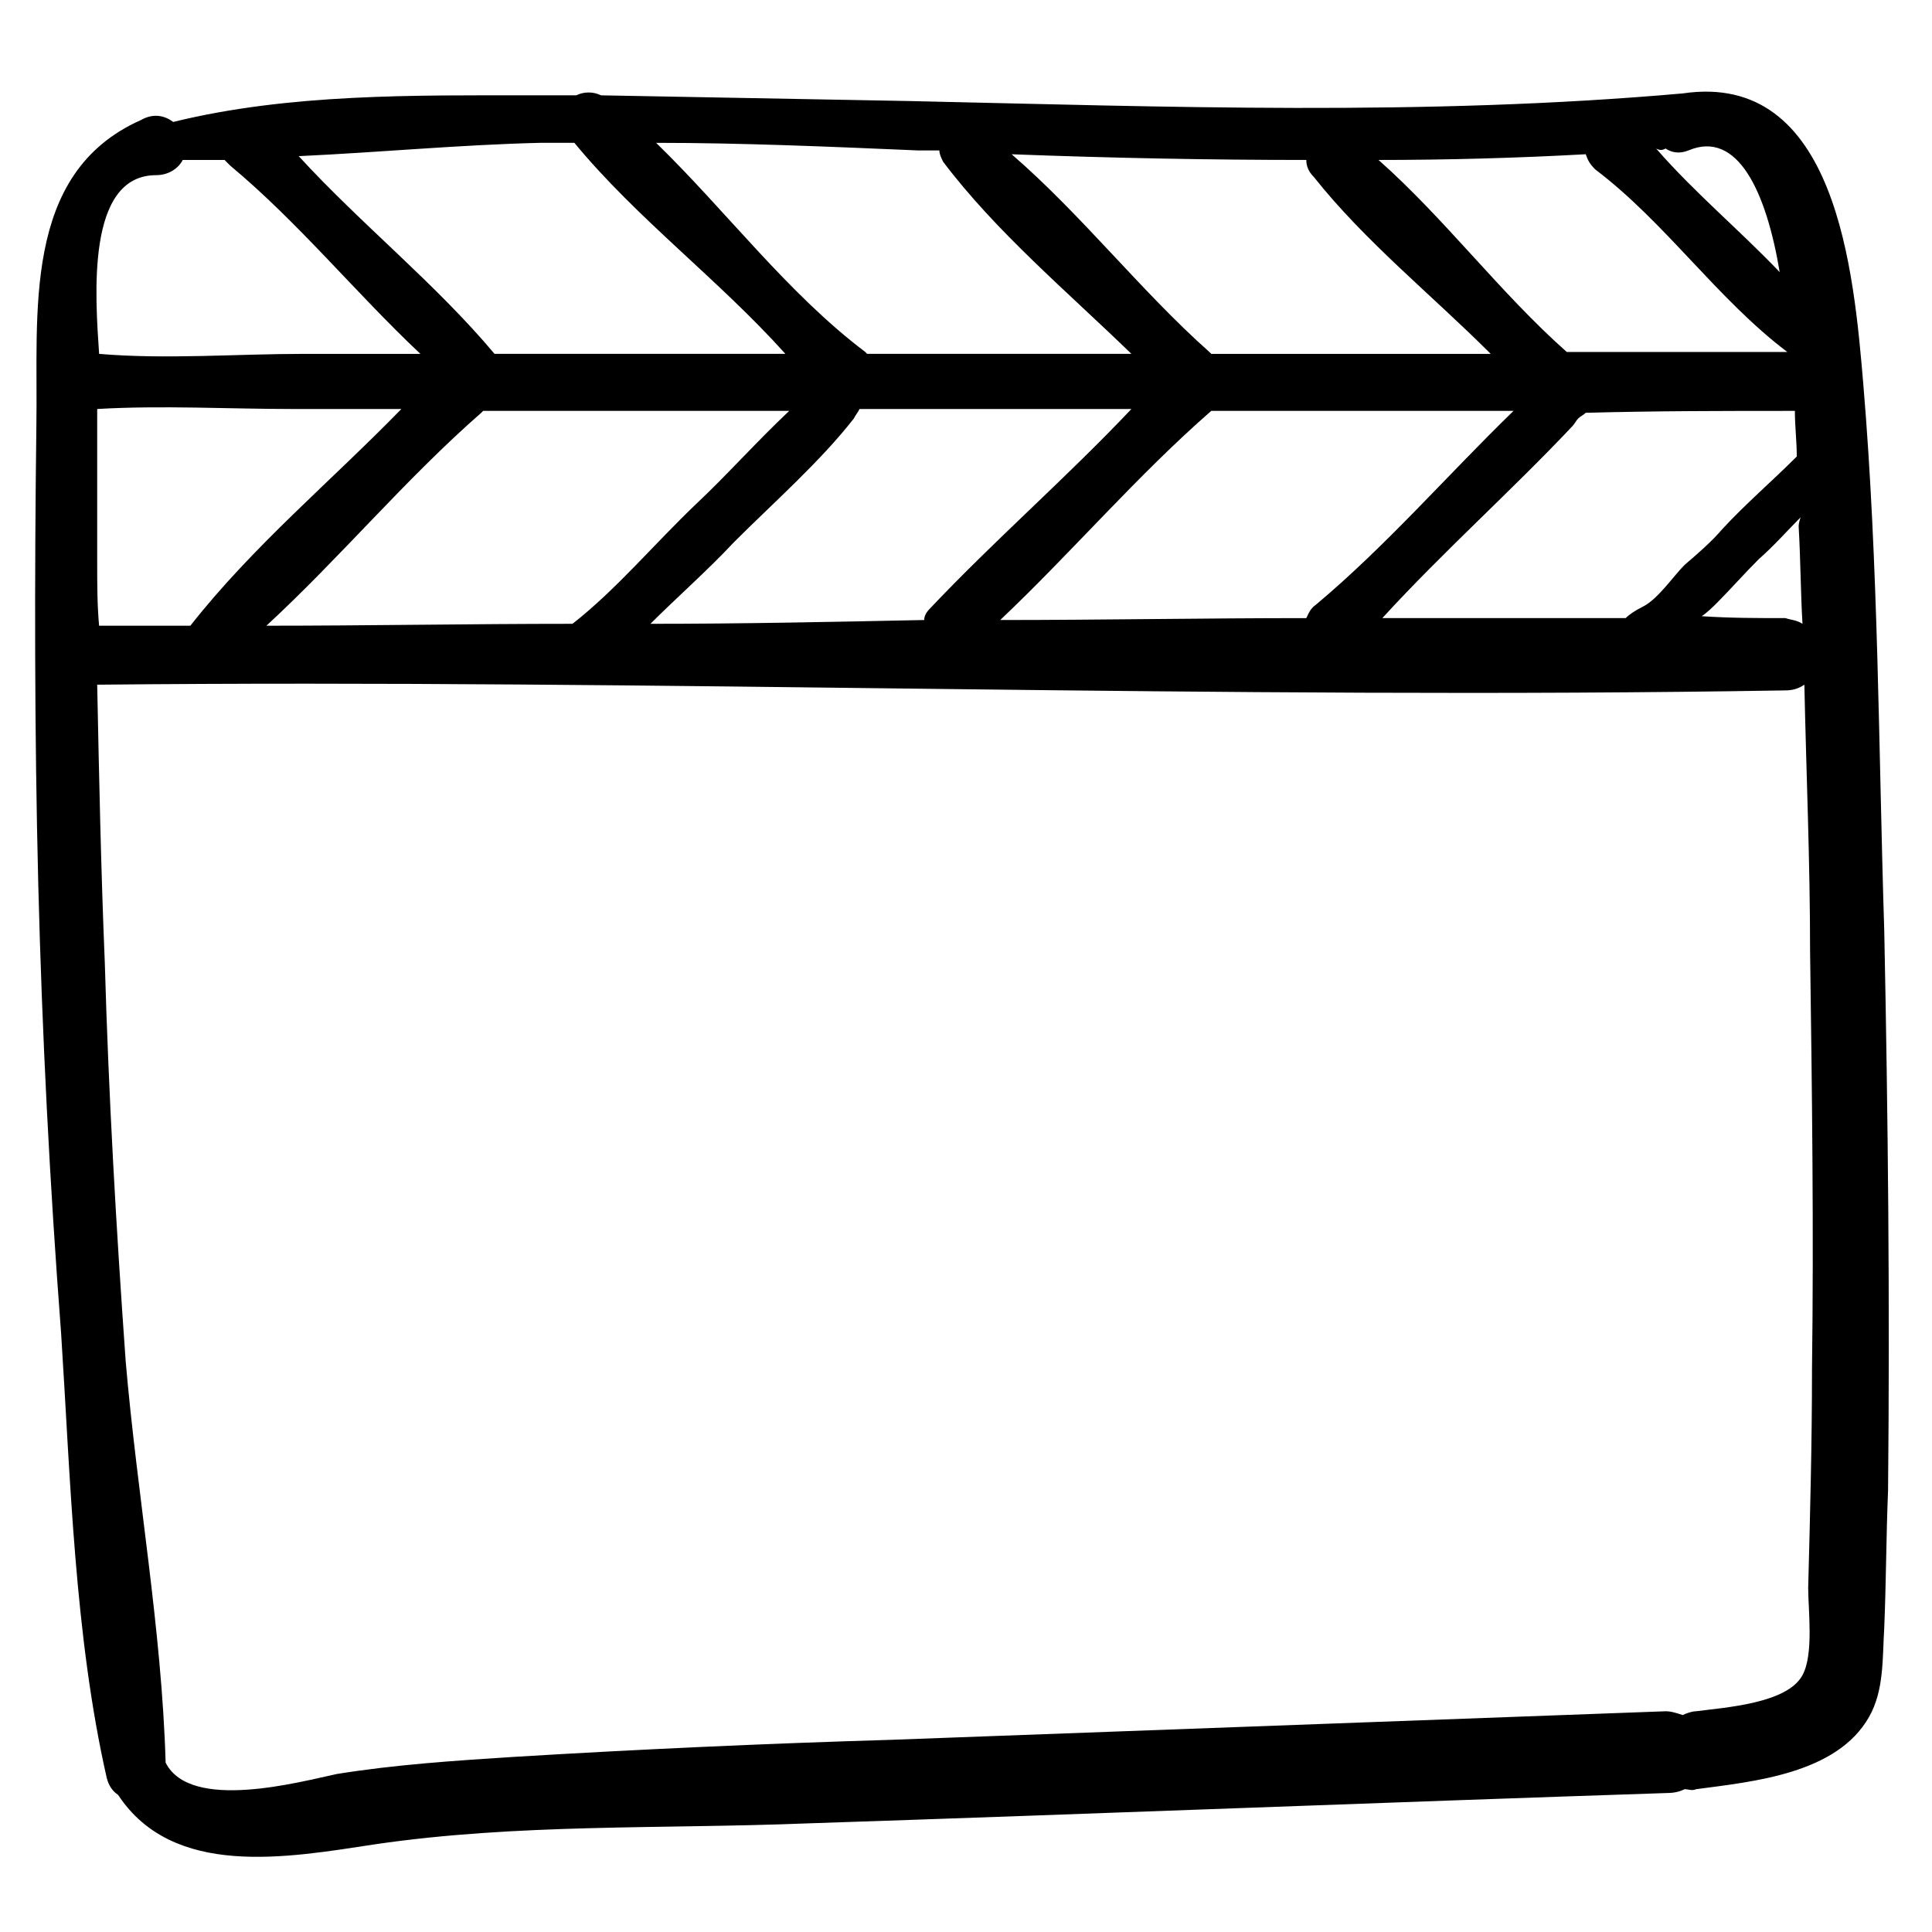
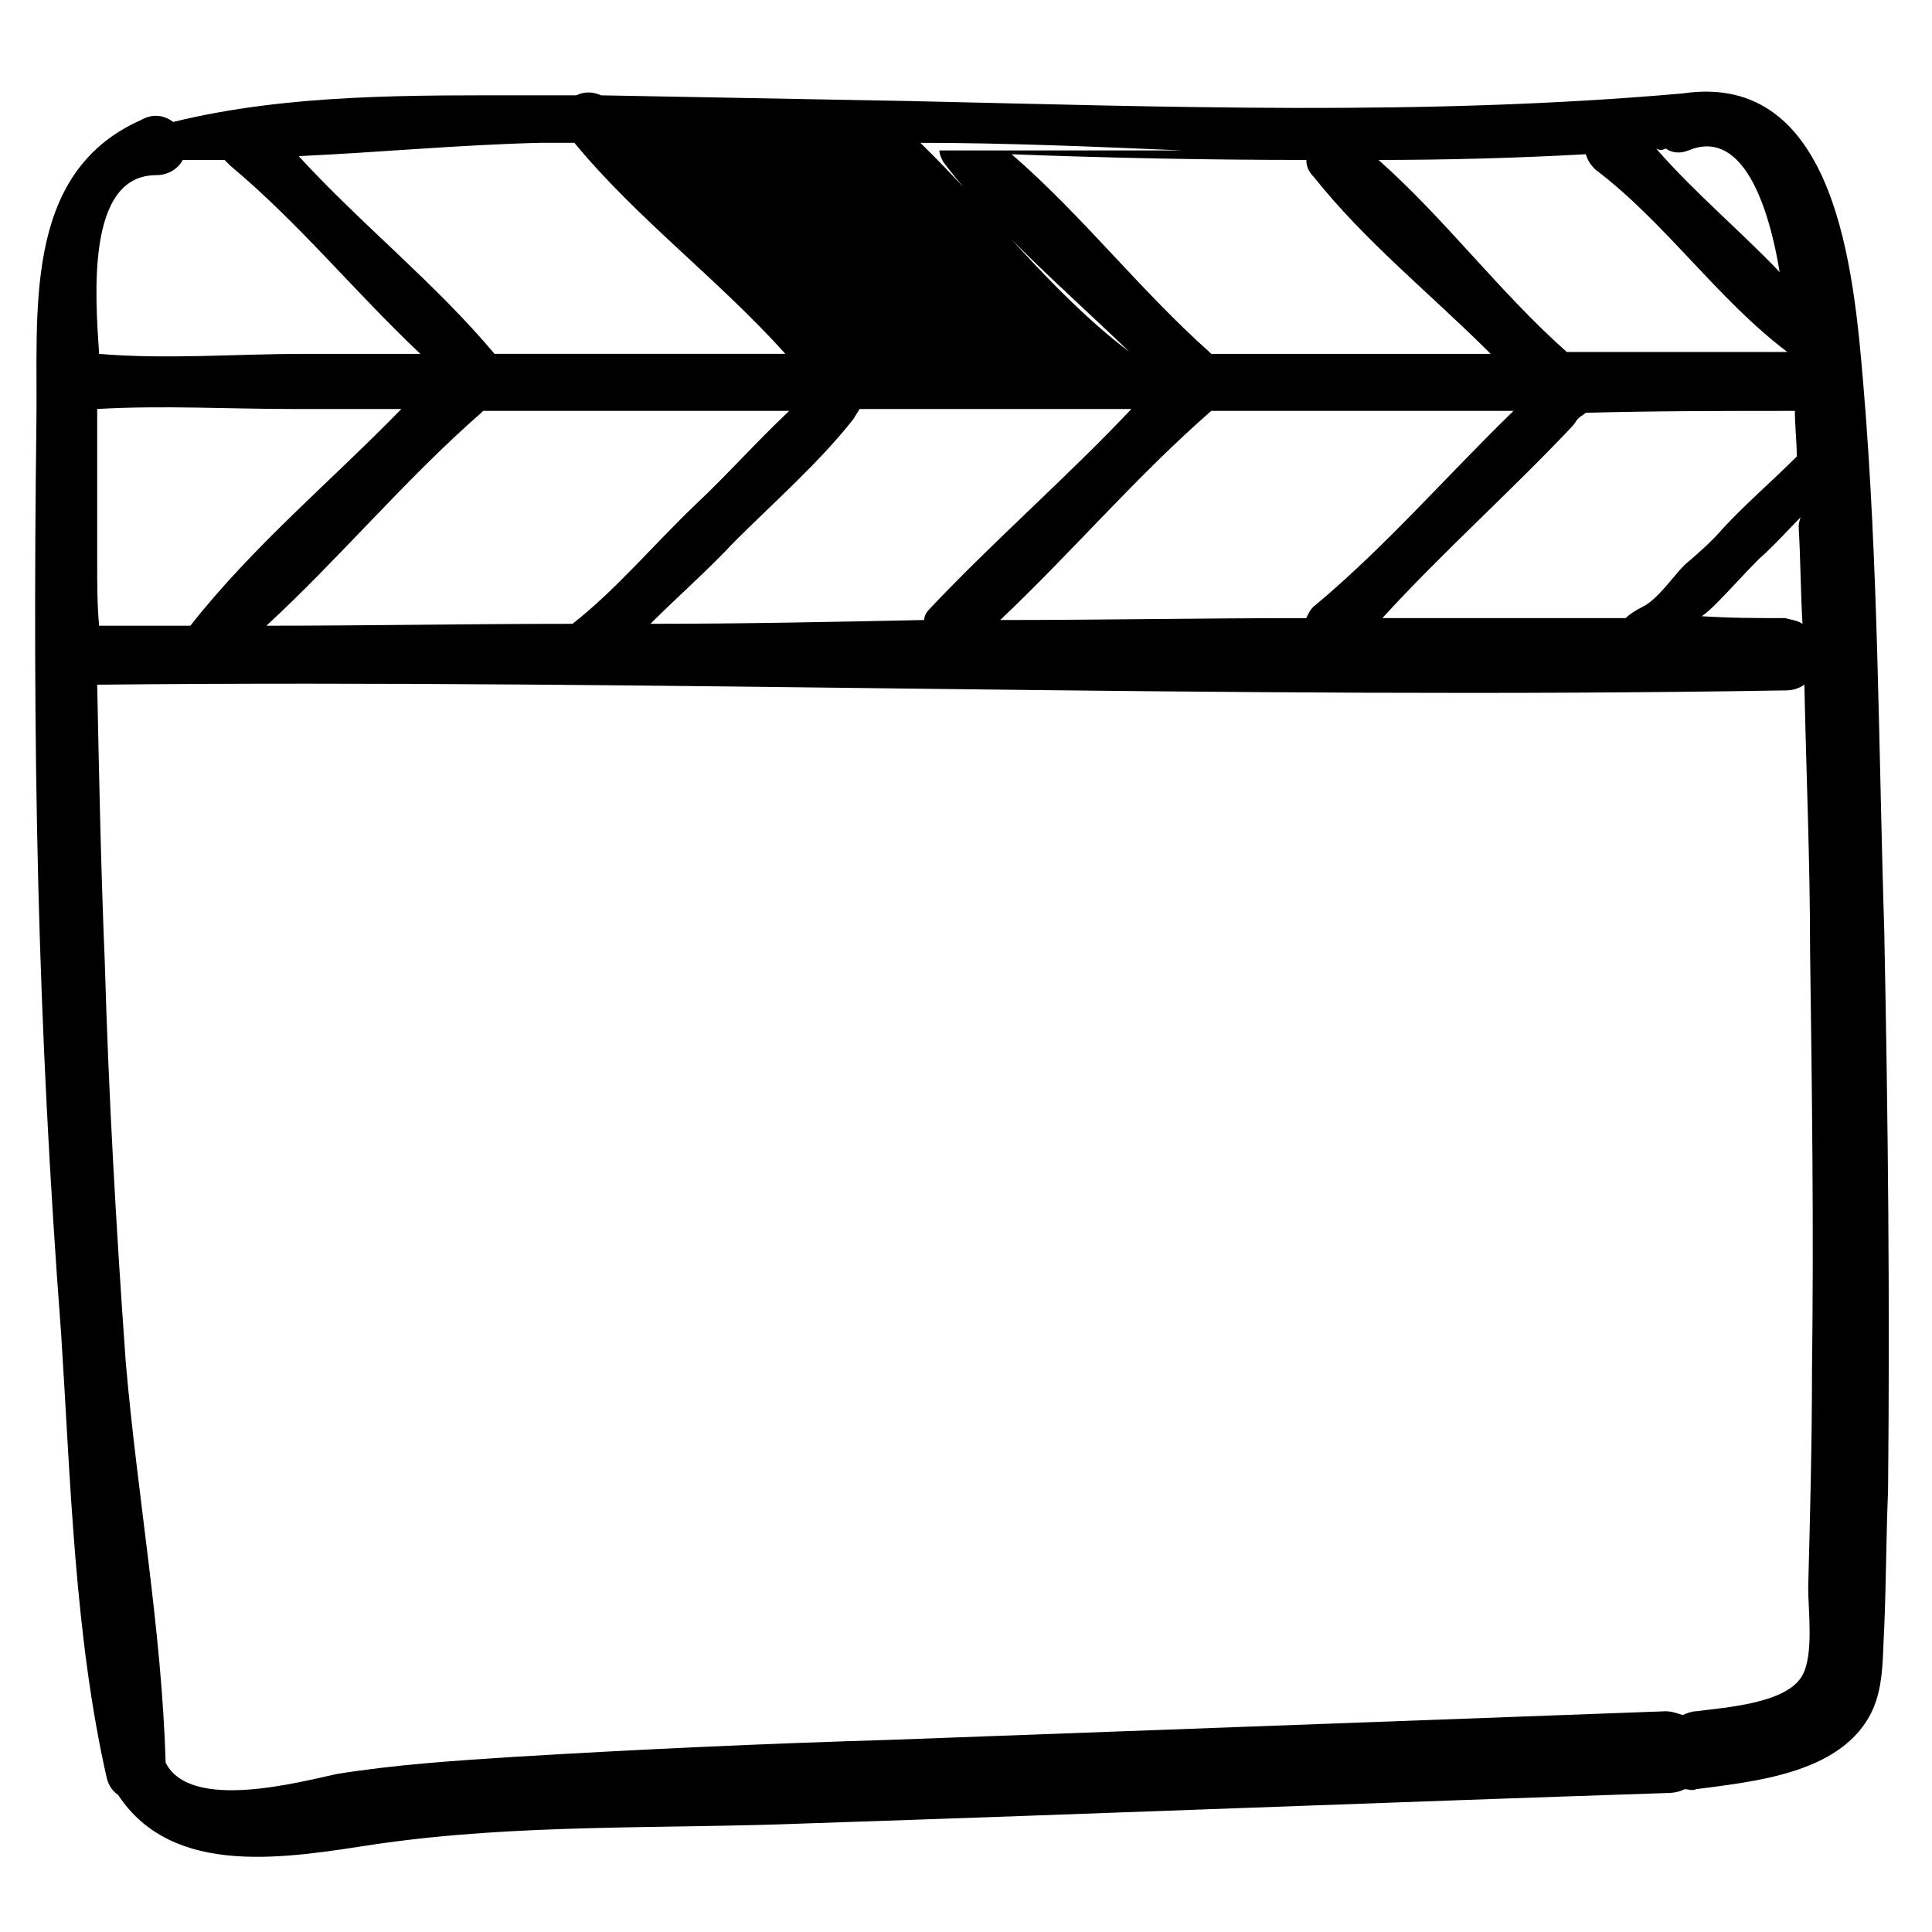
<svg xmlns="http://www.w3.org/2000/svg" fill="#000000" width="800px" height="800px" version="1.1" viewBox="144 144 512 512">
-   <path d="m643.34 390.43c-1.512-47.863-1.512-96.73-5.543-144.59-2.519-29.727-7.055-83.129-47.863-77.082-68.516 6.047-136.53 3.527-205.05 2.016-27.207-0.504-54.41-1.008-81.617-1.512-2.016-1.008-4.535-1.008-6.551 0h-12.09c-30.73 0-63.984-0.504-94.715 7.055-2.016-1.512-5.039-2.519-8.566-0.504-31.738 14.105-27.203 51.387-27.707 81.113-0.504 40.305-0.504 81.113 0.504 121.42 1.008 39.801 3.023 79.098 6.047 118.9 2.516 38.793 3.523 80.105 12.09 117.89 0.504 2.016 1.512 3.527 3.023 4.535 14.609 22.168 44.84 16.625 68.016 13.098 37.785-5.543 76.074-4.031 114.36-5.543 76.074-2.519 152.15-5.543 228.23-8.062 2.016 0 3.527-0.504 4.535-1.008 1.008 0 2.016 0.504 3.023 0 15.113-2.016 37.281-4.031 45.848-19.145 4.031-7.055 3.527-15.617 4.031-23.68 0.504-12.09 0.504-24.184 1.008-36.273 0.5-49.875-0.004-99.246-1.012-148.62zm-22.672-106.81c0.504 8.566 0.504 17.129 1.008 25.695-1.512-1.008-3.023-1.008-4.535-1.512-7.559 0-14.609 0-22.168-0.504 1.512-1.008 3.023-2.519 4.031-3.527 3.527-3.527 7.055-7.559 11.082-11.586 4.031-3.527 7.559-7.559 11.082-11.082-0.5 1.508-0.5 2.012-0.5 2.516zm-1.008-30.73c0 4.031 0.504 8.062 0.504 12.09-6.551 6.551-13.602 12.594-19.648 19.145-3.023 3.527-6.551 6.551-10.078 9.574-3.023 3.023-7.055 9.07-11.082 11.082-2.016 1.008-3.527 2.016-4.535 3.023h-64.488c16.121-17.633 34.258-33.754 50.383-50.883 0.504-0.504 1.008-1.512 1.512-2.016 0.504-0.504 1.512-1.008 2.016-1.512 18.641-0.504 37.281-0.504 55.418-0.504zm-281.12 34.762c10.578-10.578 22.672-21.16 31.738-32.746 0.504-1.008 1.008-1.512 1.512-2.519h22.168 49.879c-17.129 18.137-36.273 34.762-53.402 52.898-1.008 1.008-1.512 2.016-1.512 3.023-24.188 0.504-48.367 1.008-72.551 1.008 7.051-7.055 15.113-14.105 22.168-21.664zm-42.824 21.664c-27.207 0-54.41 0.504-81.113 0.504 19.648-18.137 36.777-38.793 56.93-56.426l0.504-0.504h7.559 73.555c-8.566 8.062-16.625 17.129-24.688 24.688-11.082 10.578-21.16 22.672-32.746 31.738zm169.28-56.426h80.105c-17.633 17.129-33.754 35.77-52.395 51.387-1.512 1.008-2.016 2.519-2.519 3.527-27.207 0-54.41 0.504-81.113 0.504 19.145-18.137 36.273-38.289 55.922-55.418zm120.41-69.527c1.512 1.008 3.527 1.512 6.047 0.504 13.098-5.543 20.656 11.082 24.184 32.242-10.578-11.082-22.672-21.16-32.746-32.746 1.004 0.504 1.508 0.504 2.516 0zm-21.16 1.512c0.504 1.512 1.008 2.519 2.519 4.031 18.641 14.105 32.242 34.258 50.883 48.367h-58.441c-17.633-15.617-32.242-35.266-49.879-50.883 18.137-0.004 36.777-0.508 54.918-1.516zm-74.062 1.512c0 1.512 0.504 3.023 2.016 4.535 13.602 17.129 31.234 31.234 46.855 46.855h-74.059l-0.504-0.504c-18.137-16.121-33.754-36.273-52.395-52.395 26.195 1.004 52.391 1.508 78.086 1.508zm-102.78-2.519h5.543c0 1.008 0.504 2.016 1.008 3.023 14.105 18.641 32.746 34.258 49.879 50.883h-49.375-20.656l-0.504-0.504c-20.656-15.617-36.777-37.281-55.418-55.418 22.672 0 45.844 1.008 69.523 2.016zm-100.26-2.016h9.07c16.625 20.152 38.289 36.273 55.922 55.922h-73.555-3.527c-15.617-18.641-35.266-34.258-51.891-52.395 21.66-1.008 42.82-3.023 63.98-3.527zm-101.77 8.566c3.527 0 6.047-2.016 7.055-4.031h11.082c0.504 0.504 1.008 1.008 1.512 1.512 18.137 15.113 33.25 33.754 50.383 49.879h-30.73c-18.137 0-36.777 1.512-54.41 0-1.012-15.117-3.531-47.359 15.109-47.359zm-15.617 102.78v-40.809c17.129-1.008 34.762 0 51.891 0h28.719c-18.641 19.145-39.297 36.273-55.922 57.434h-24.184c-0.504-5.543-0.504-11.082-0.504-16.625zm454.44 214.12c0 19.145-0.504 38.289-1.008 57.434 0 6.047 1.512 17.633-1.512 23.176-4.031 7.559-20.656 8.566-28.215 9.574-1.008 0-2.519 0.504-3.527 1.008-1.512-0.504-3.023-1.008-4.535-1.008-68.52 2.519-136.53 5.039-205.05 7.559-33.754 1.008-67.008 2.519-100.26 4.535-15.617 1.008-31.234 2.016-46.855 4.535-9.574 2.016-38.793 10.078-45.344-3.023-1.008-35.266-7.559-71.039-10.578-106.3-2.519-35.266-4.535-70.535-5.543-105.8-1.004-24.184-1.508-48.871-2.012-73.559 149.13-1.512 298.25 4.031 447.38 1.512 2.016 0 3.527-0.504 5.039-1.512 0.504 23.68 1.512 46.855 1.512 70.535 0.504 36.777 1.008 74.059 0.504 111.34z" />
+   <path d="m643.34 390.43c-1.512-47.863-1.512-96.73-5.543-144.59-2.519-29.727-7.055-83.129-47.863-77.082-68.516 6.047-136.53 3.527-205.05 2.016-27.207-0.504-54.41-1.008-81.617-1.512-2.016-1.008-4.535-1.008-6.551 0h-12.09c-30.73 0-63.984-0.504-94.715 7.055-2.016-1.512-5.039-2.519-8.566-0.504-31.738 14.105-27.203 51.387-27.707 81.113-0.504 40.305-0.504 81.113 0.504 121.42 1.008 39.801 3.023 79.098 6.047 118.9 2.516 38.793 3.523 80.105 12.09 117.89 0.504 2.016 1.512 3.527 3.023 4.535 14.609 22.168 44.84 16.625 68.016 13.098 37.785-5.543 76.074-4.031 114.36-5.543 76.074-2.519 152.15-5.543 228.23-8.062 2.016 0 3.527-0.504 4.535-1.008 1.008 0 2.016 0.504 3.023 0 15.113-2.016 37.281-4.031 45.848-19.145 4.031-7.055 3.527-15.617 4.031-23.68 0.504-12.09 0.504-24.184 1.008-36.273 0.5-49.875-0.004-99.246-1.012-148.62zm-22.672-106.81c0.504 8.566 0.504 17.129 1.008 25.695-1.512-1.008-3.023-1.008-4.535-1.512-7.559 0-14.609 0-22.168-0.504 1.512-1.008 3.023-2.519 4.031-3.527 3.527-3.527 7.055-7.559 11.082-11.586 4.031-3.527 7.559-7.559 11.082-11.082-0.5 1.508-0.5 2.012-0.5 2.516zm-1.008-30.73c0 4.031 0.504 8.062 0.504 12.09-6.551 6.551-13.602 12.594-19.648 19.145-3.023 3.527-6.551 6.551-10.078 9.574-3.023 3.023-7.055 9.07-11.082 11.082-2.016 1.008-3.527 2.016-4.535 3.023h-64.488c16.121-17.633 34.258-33.754 50.383-50.883 0.504-0.504 1.008-1.512 1.512-2.016 0.504-0.504 1.512-1.008 2.016-1.512 18.641-0.504 37.281-0.504 55.418-0.504zm-281.12 34.762c10.578-10.578 22.672-21.16 31.738-32.746 0.504-1.008 1.008-1.512 1.512-2.519h22.168 49.879c-17.129 18.137-36.273 34.762-53.402 52.898-1.008 1.008-1.512 2.016-1.512 3.023-24.188 0.504-48.367 1.008-72.551 1.008 7.051-7.055 15.113-14.105 22.168-21.664zm-42.824 21.664c-27.207 0-54.41 0.504-81.113 0.504 19.648-18.137 36.777-38.793 56.93-56.426l0.504-0.504h7.559 73.555c-8.566 8.062-16.625 17.129-24.688 24.688-11.082 10.578-21.16 22.672-32.746 31.738zm169.28-56.426h80.105c-17.633 17.129-33.754 35.77-52.395 51.387-1.512 1.008-2.016 2.519-2.519 3.527-27.207 0-54.41 0.504-81.113 0.504 19.145-18.137 36.273-38.289 55.922-55.418zm120.41-69.527c1.512 1.008 3.527 1.512 6.047 0.504 13.098-5.543 20.656 11.082 24.184 32.242-10.578-11.082-22.672-21.16-32.746-32.746 1.004 0.504 1.508 0.504 2.516 0zm-21.16 1.512c0.504 1.512 1.008 2.519 2.519 4.031 18.641 14.105 32.242 34.258 50.883 48.367h-58.441c-17.633-15.617-32.242-35.266-49.879-50.883 18.137-0.004 36.777-0.508 54.918-1.516zm-74.062 1.512c0 1.512 0.504 3.023 2.016 4.535 13.602 17.129 31.234 31.234 46.855 46.855h-74.059l-0.504-0.504c-18.137-16.121-33.754-36.273-52.395-52.395 26.195 1.004 52.391 1.508 78.086 1.508zm-102.78-2.519h5.543c0 1.008 0.504 2.016 1.008 3.023 14.105 18.641 32.746 34.258 49.879 50.883l-0.504-0.504c-20.656-15.617-36.777-37.281-55.418-55.418 22.672 0 45.844 1.008 69.523 2.016zm-100.26-2.016h9.07c16.625 20.152 38.289 36.273 55.922 55.922h-73.555-3.527c-15.617-18.641-35.266-34.258-51.891-52.395 21.66-1.008 42.82-3.023 63.98-3.527zm-101.77 8.566c3.527 0 6.047-2.016 7.055-4.031h11.082c0.504 0.504 1.008 1.008 1.512 1.512 18.137 15.113 33.25 33.754 50.383 49.879h-30.73c-18.137 0-36.777 1.512-54.41 0-1.012-15.117-3.531-47.359 15.109-47.359zm-15.617 102.78v-40.809c17.129-1.008 34.762 0 51.891 0h28.719c-18.641 19.145-39.297 36.273-55.922 57.434h-24.184c-0.504-5.543-0.504-11.082-0.504-16.625zm454.44 214.12c0 19.145-0.504 38.289-1.008 57.434 0 6.047 1.512 17.633-1.512 23.176-4.031 7.559-20.656 8.566-28.215 9.574-1.008 0-2.519 0.504-3.527 1.008-1.512-0.504-3.023-1.008-4.535-1.008-68.52 2.519-136.53 5.039-205.05 7.559-33.754 1.008-67.008 2.519-100.26 4.535-15.617 1.008-31.234 2.016-46.855 4.535-9.574 2.016-38.793 10.078-45.344-3.023-1.008-35.266-7.559-71.039-10.578-106.3-2.519-35.266-4.535-70.535-5.543-105.8-1.004-24.184-1.508-48.871-2.012-73.559 149.13-1.512 298.25 4.031 447.38 1.512 2.016 0 3.527-0.504 5.039-1.512 0.504 23.68 1.512 46.855 1.512 70.535 0.504 36.777 1.008 74.059 0.504 111.34z" />
</svg>